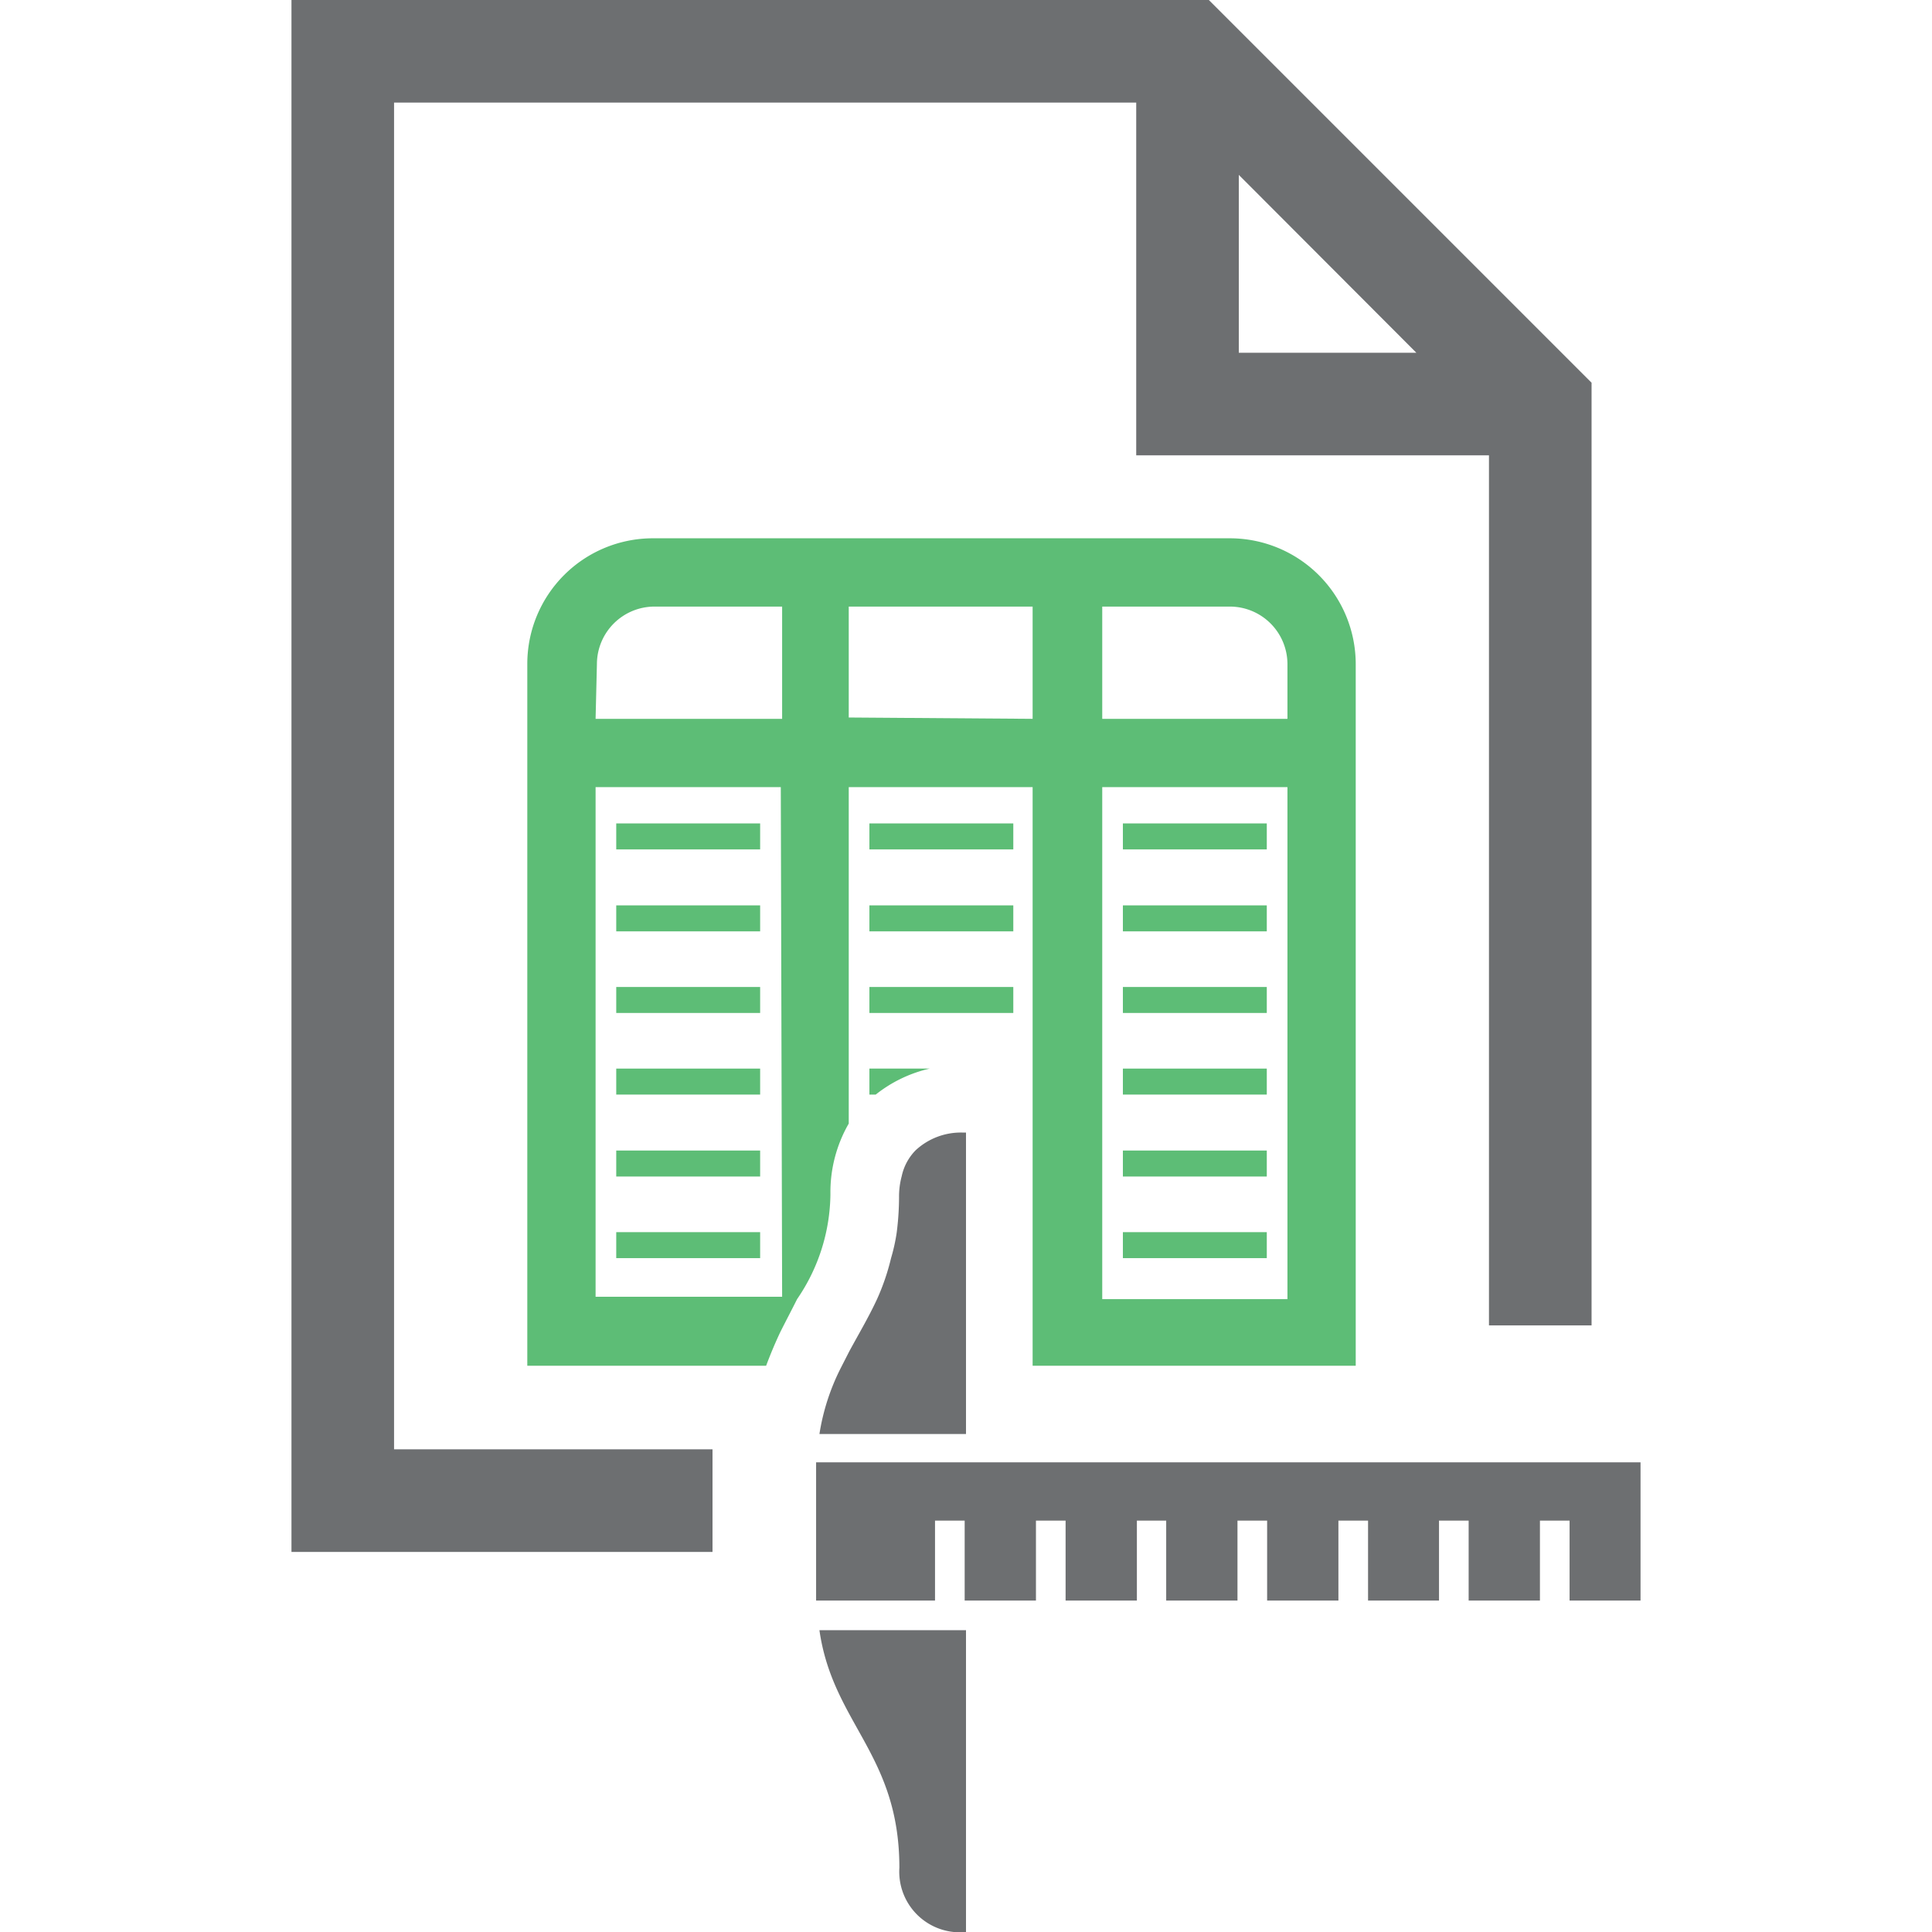
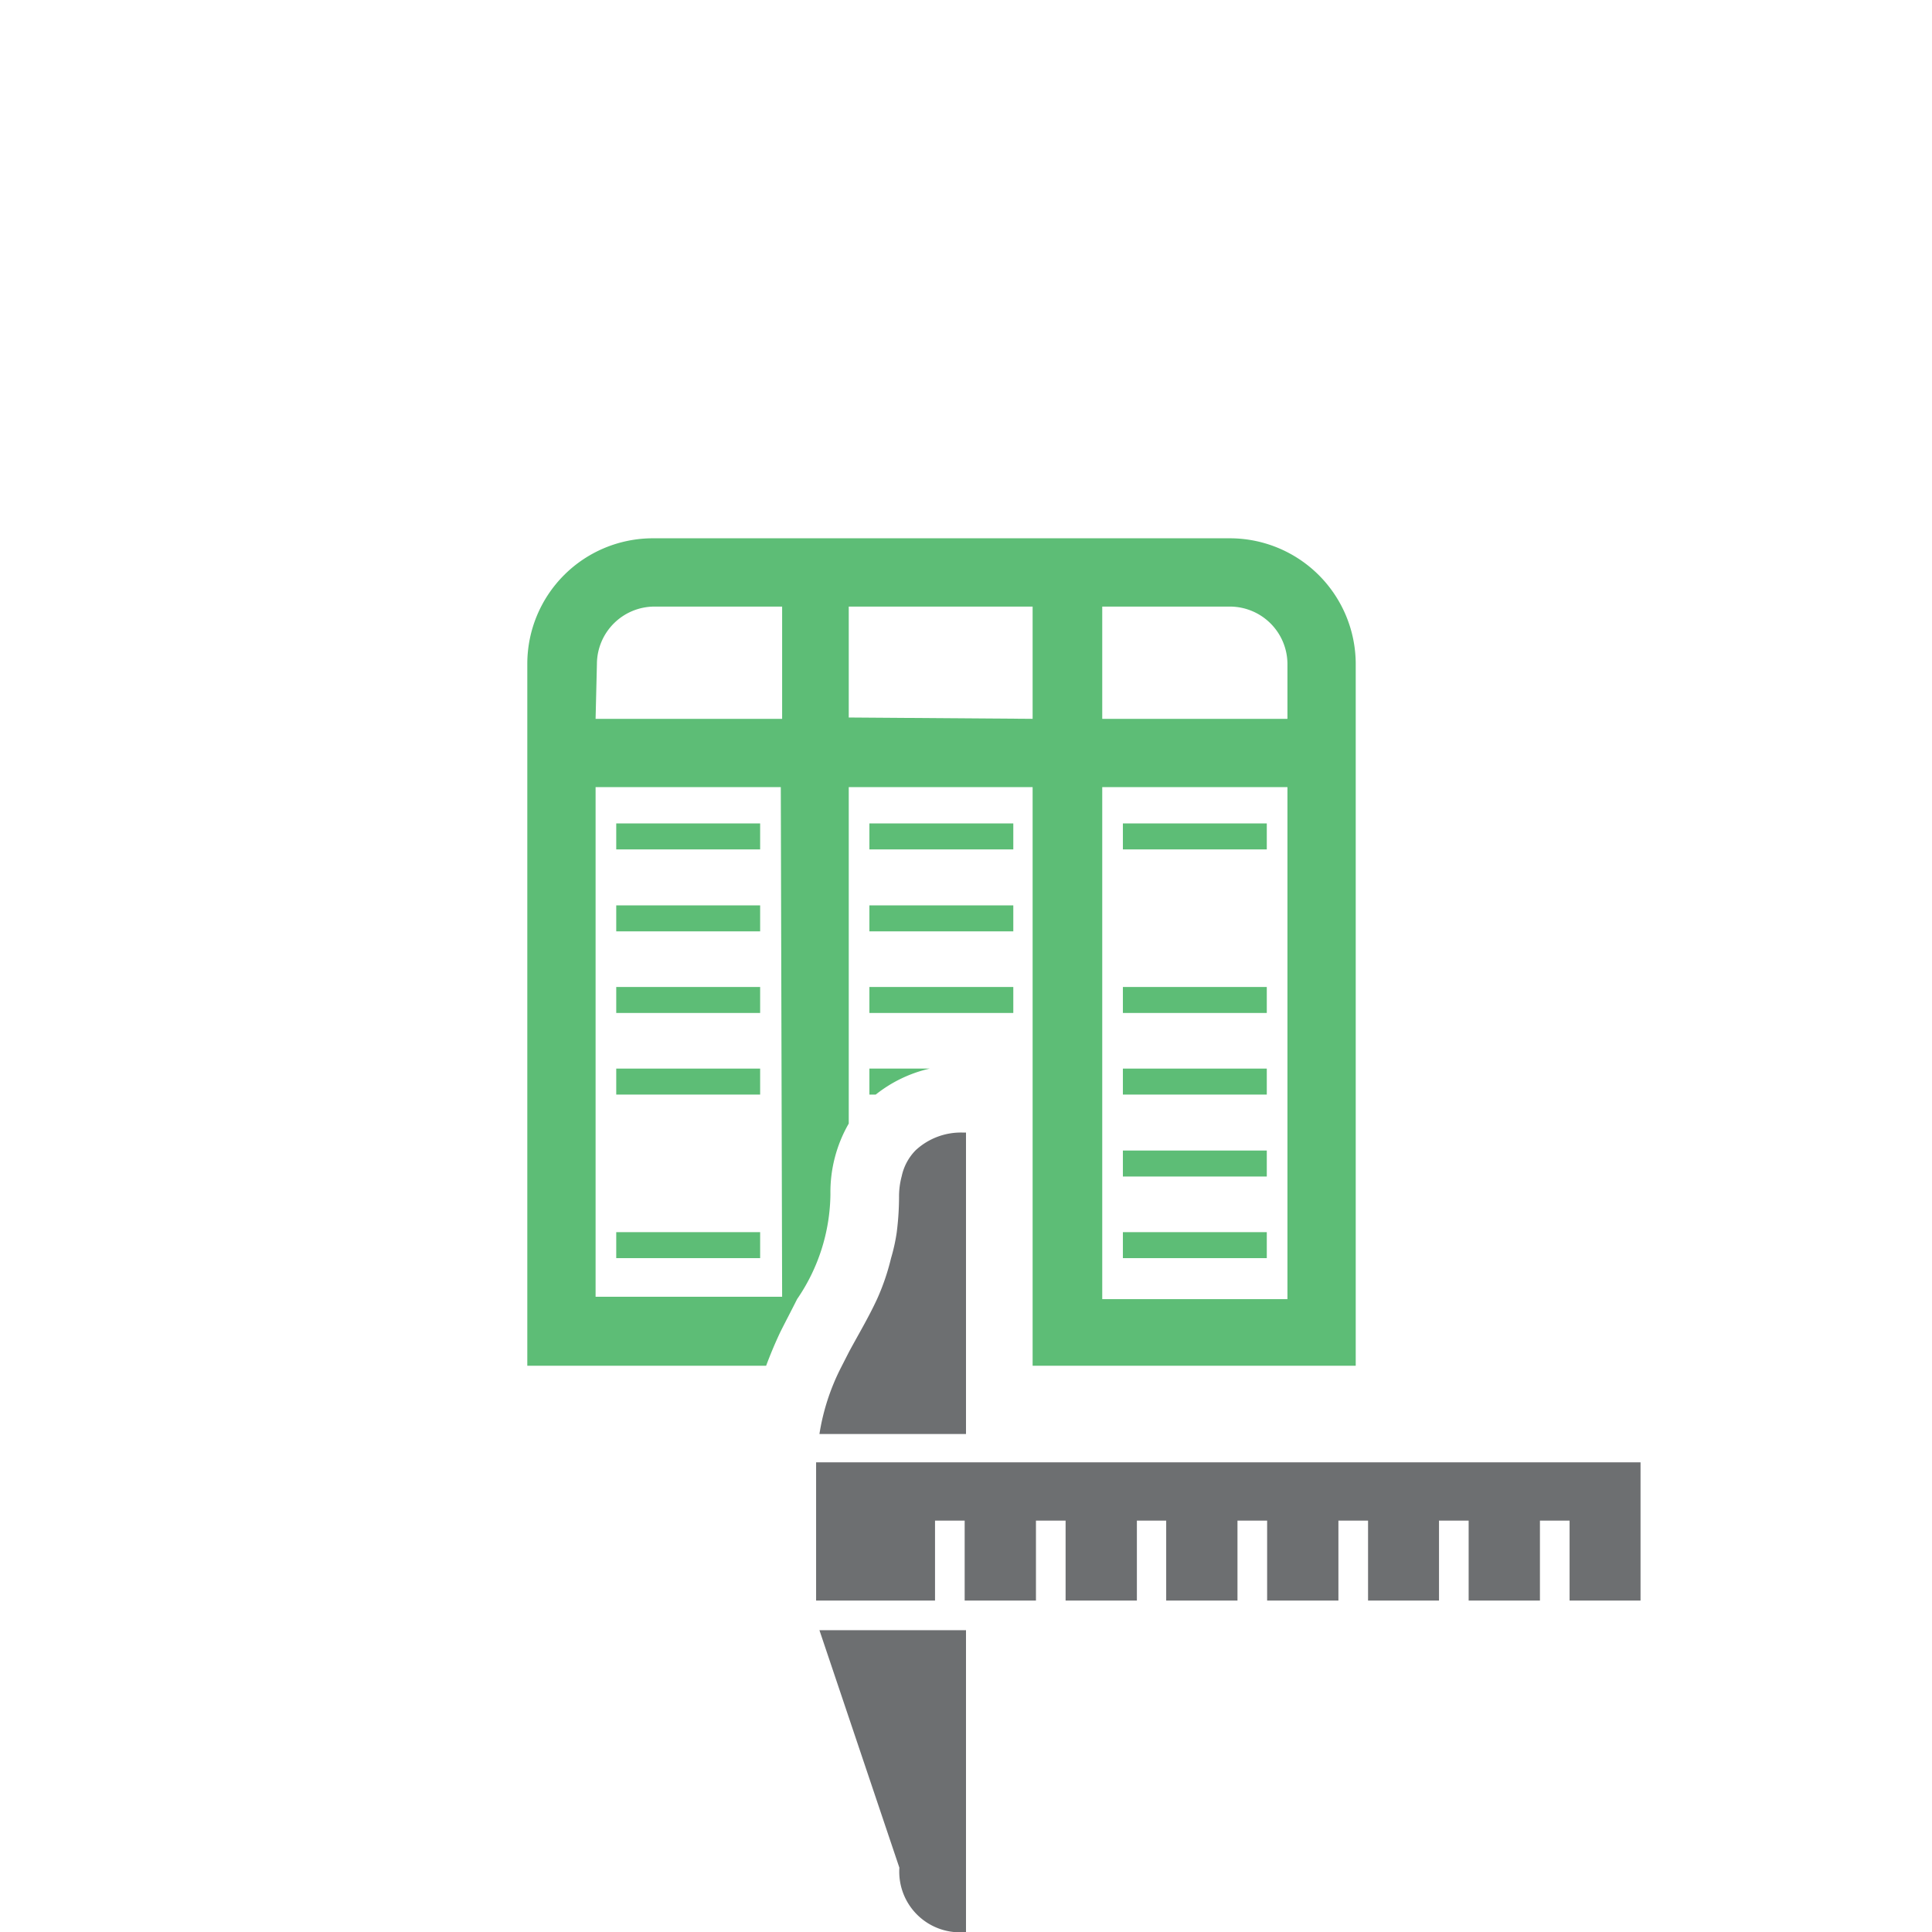
<svg xmlns="http://www.w3.org/2000/svg" id="Layer_1" data-name="Layer 1" viewBox="0 0 58 58">
  <defs>
    <style>.cls-1{fill:#5dbd76;}.cls-2{fill:#6d6f71;}</style>
  </defs>
  <path class="cls-1" d="M36.92,16.16H19.61a3.77,3.77,0,0,0-3.78,3.77V41H23q.19-.51.42-1c.17-.34.34-.66.51-1a5.66,5.66,0,0,0,1-3.15,4.13,4.13,0,0,1,.55-2.12V23.63H31V39h0V41H40.7V19.93A3.78,3.78,0,0,0,36.92,16.16Zm-19,3.77a1.73,1.73,0,0,1,1.73-1.72h3.83v3.37H17.88Zm5.56,19H17.88V23.63h5.56Zm2-17.39V18.21H31v3.37ZM38.65,39H33.09V23.63h5.56ZM33.09,21.58V18.21h3.83a1.73,1.73,0,0,1,1.73,1.72v1.65Z" />
  <rect class="cls-1" x="18.5" y="24.72" width="4.32" height="0.78" />
  <rect class="cls-1" x="18.5" y="27.18" width="4.32" height="0.78" />
  <rect class="cls-1" x="18.5" y="29.63" width="4.32" height="0.78" />
  <rect class="cls-1" x="18.5" y="32.08" width="4.32" height="0.78" />
-   <rect class="cls-1" x="18.5" y="34.54" width="4.32" height="0.78" />
  <rect class="cls-1" x="18.5" y="36.99" width="4.32" height="0.78" />
  <rect class="cls-1" x="26.1" y="24.72" width="4.32" height="0.78" />
  <rect class="cls-1" x="26.1" y="27.18" width="4.32" height="0.78" />
  <rect class="cls-1" x="26.1" y="29.63" width="4.32" height="0.78" />
  <path class="cls-1" d="M26.1,32.86h.19a4.06,4.06,0,0,1,1.62-.78H26.1Z" />
  <rect class="cls-1" x="33.71" y="24.72" width="4.32" height="0.78" />
-   <rect class="cls-1" x="33.71" y="27.18" width="4.32" height="0.78" />
  <rect class="cls-1" x="33.71" y="29.63" width="4.32" height="0.78" />
  <rect class="cls-1" x="33.71" y="32.08" width="4.32" height="0.78" />
  <rect class="cls-1" x="33.71" y="34.54" width="4.32" height="0.78" />
  <rect class="cls-1" x="33.71" y="36.99" width="4.32" height="0.78" />
-   <path class="cls-2" d="M11.83,3.08H34.11V13.67H44.7V39.79h3.08V11.49L36.29,0H8.75V46.59H21.39V43.51H11.83Zm25.36,7.51V5.25l5.33,5.34Z" />
  <path class="cls-2" d="M27.07,35.31a2.35,2.35,0,0,0-.08.63A8.54,8.54,0,0,1,26.92,37a5.47,5.47,0,0,1-.17.77A6.88,6.88,0,0,1,26.33,39c-.26.56-.56,1.06-.84,1.58l-.24.47a6.65,6.65,0,0,0-.65,2H29V34H28.9a2,2,0,0,0-1.41.53A1.58,1.58,0,0,0,27.07,35.31Z" />
-   <path class="cls-2" d="M27,56.07A1.82,1.82,0,0,0,29,58V48.94h-4.4C25,51.74,27,52.66,27,56.07Z" />
+   <path class="cls-2" d="M27,56.07A1.82,1.82,0,0,0,29,58V48.94h-4.4Z" />
  <polygon class="cls-2" points="30.02 43.9 28.99 43.9 26.84 43.9 24.53 43.9 24.5 43.9 24.5 44.03 24.5 44.39 24.5 45.06 24.5 48.05 24.53 48.05 28.07 48.05 28.07 47.98 28.07 45.65 28.52 45.65 28.96 45.65 28.96 47.98 28.96 48.05 28.99 48.05 31.1 48.05 31.1 45.65 31.54 45.65 31.99 45.65 31.99 48.05 34.13 48.05 34.13 45.65 34.57 45.65 35.01 45.65 35.01 48.05 37.15 48.05 37.15 45.65 37.6 45.65 38.04 45.65 38.04 48.05 40.18 48.05 40.18 45.65 40.62 45.65 41.07 45.65 41.07 48.05 43.2 48.05 43.2 45.65 43.65 45.65 44.09 45.65 44.09 48.05 46.23 48.05 46.23 45.65 46.67 45.65 47.12 45.65 47.12 48.05 49.25 48.05 49.25 43.9 31.04 43.9 30.02 43.9" />
</svg>